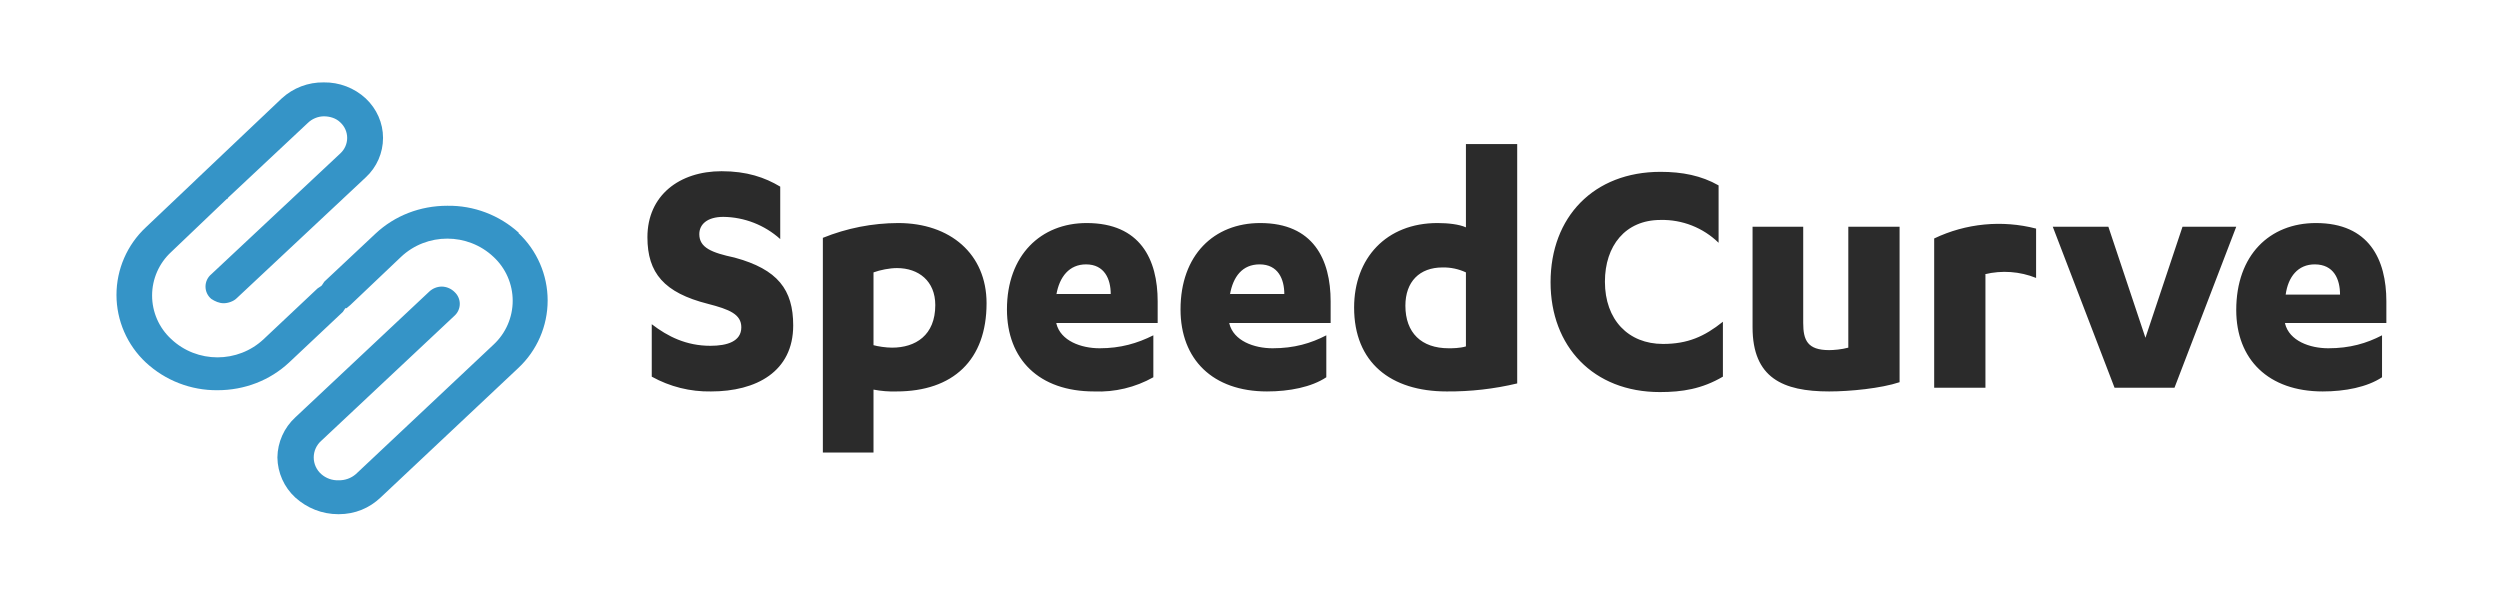
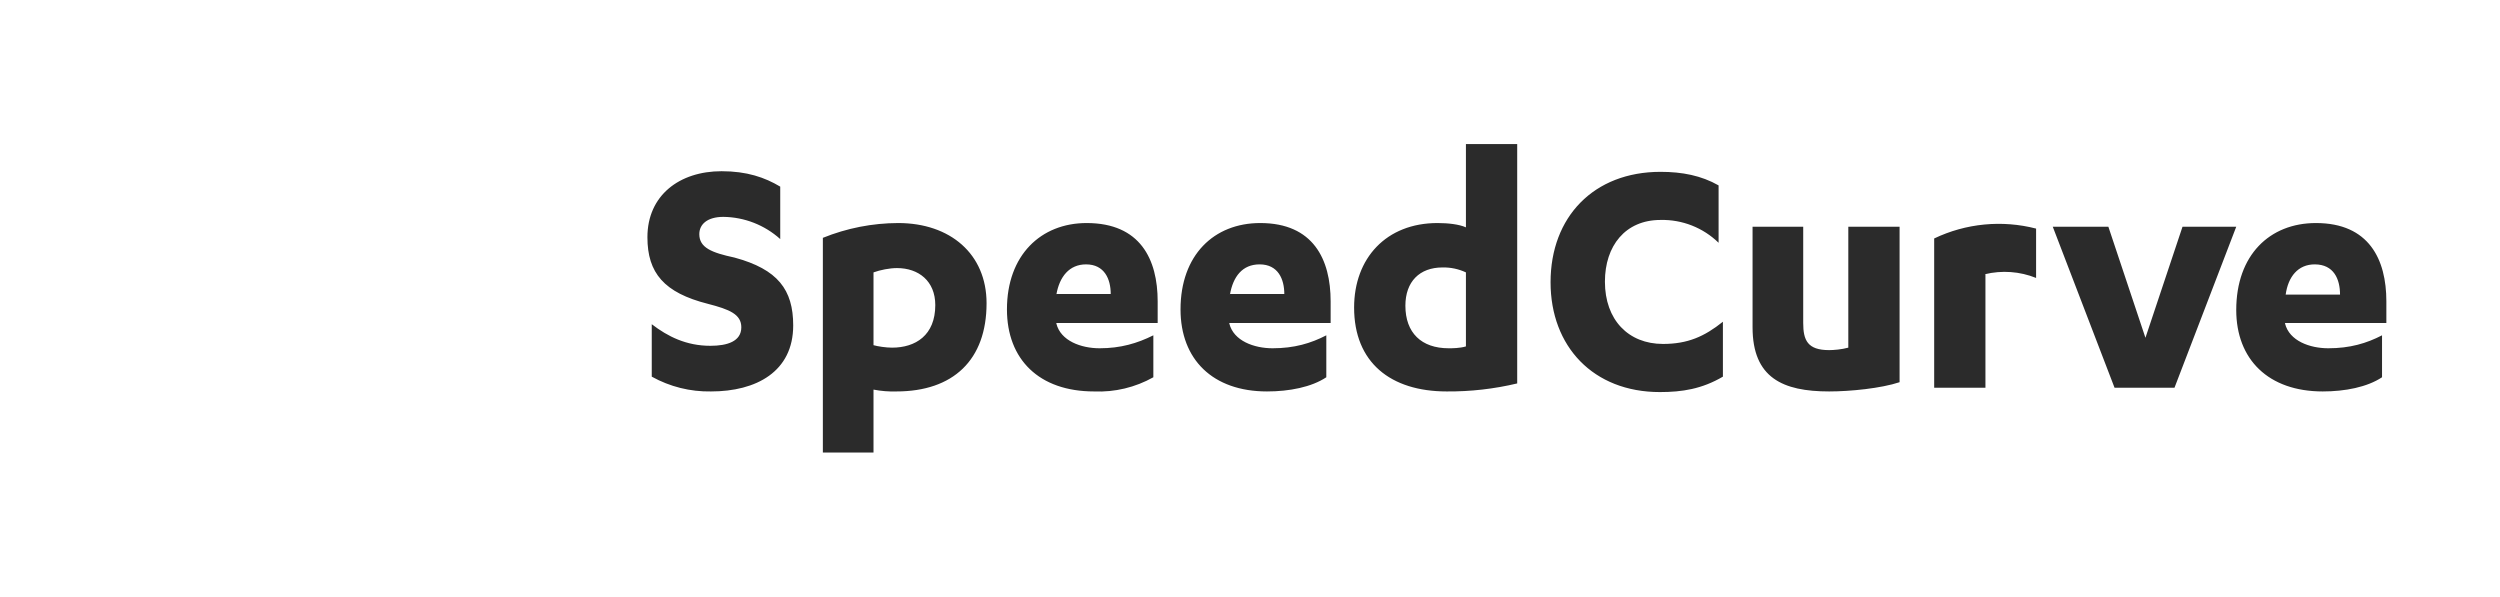
<svg xmlns="http://www.w3.org/2000/svg" width="880px" height="210px" viewBox="0 0 880 210" version="1.1">
  <title>Artboard</title>
  <g id="Artboard" stroke="none" stroke-width="1" fill="none" fill-rule="evenodd">
    <g id="Group-5" transform="translate(41, 29)">
-       <path d="M141.665,52.982 C134.788,46.705 125.756,43.283 116.438,43.428 C106.871,43.428 97.959,46.904 91.217,53.202 L73.168,70.138 L72.298,71.441 L72.083,71.656 L70.777,72.525 L51.858,90.335 C42.77,98.94 28.332,98.94 19.245,90.335 C14.969,86.389 12.538,80.836 12.538,75.022 C12.538,69.214 14.969,63.66 19.245,59.715 L38.814,41.041 L39.25,40.826 L39.25,40.606 L67.296,14.331 C68.807,12.843 70.832,11.984 72.953,11.944 C75.123,11.944 77.299,12.593 78.824,14.117 C80.34,15.51 81.205,17.483 81.205,19.545 C81.205,21.603 80.34,23.576 78.824,24.974 L33.378,67.531 C32.083,68.605 31.338,70.198 31.338,71.876 C31.338,73.554 32.083,75.147 33.378,76.216 C34.683,77.085 36.204,77.739 37.724,77.739 C39.25,77.739 41.205,77.085 42.29,76.001 L87.736,33.44 C91.622,29.864 93.828,24.819 93.828,19.545 C93.828,14.331 91.652,9.337 87.736,5.646 C83.72,1.94 78.419,-0.082 72.953,0.003 C67.481,-0.082 62.185,1.94 58.164,5.646 L28.157,34.094 L27.722,34.528 L10.328,51.03 C3.741,57.188 0,65.798 0,74.808 C0,83.812 3.741,92.428 10.328,98.586 C17.169,104.943 26.201,108.444 35.549,108.355 C45.116,108.355 54.033,104.883 60.775,98.586 L79.694,80.781 L80.56,79.477 L80.995,79.477 L82.3,78.389 L100.129,61.453 C109.222,52.843 123.66,52.843 132.747,61.453 C137.033,65.433 139.469,71.027 139.469,76.87 C139.469,82.714 137.033,88.302 132.747,92.288 L84.261,137.886 C82.575,139.344 80.4,140.123 78.169,140.059 C75.939,140.143 73.758,139.364 72.083,137.886 C70.397,136.403 69.432,134.265 69.432,132.023 C69.432,129.78 70.397,127.643 72.083,126.159 L119.049,82.079 C120.194,81.016 120.844,79.517 120.844,77.954 C120.844,76.391 120.194,74.898 119.049,73.829 C117.844,72.605 116.203,71.901 114.483,71.876 C112.868,71.896 111.317,72.515 110.132,73.614 L62.95,117.909 C58.994,121.55 56.714,126.659 56.644,132.023 C56.714,137.392 58.994,142.501 62.95,146.137 C67.081,149.832 72.298,152 78.169,152 C84.041,152 89.042,149.832 92.958,146.137 L141.445,100.538 C148.031,94.385 151.772,85.77 151.772,76.76 C151.772,67.756 148.031,59.14 141.445,52.982" id="Path" fill="#3594C7" />
      <path d="M188.416,103.58 L188.416,85.121 C194.067,89.466 200.589,92.722 209.071,92.722 C214.942,92.722 219.944,91.199 219.944,86.205 C219.944,81.645 215.813,79.912 208.201,77.954 C192.762,74.049 186.891,67.096 186.891,54.506 C186.891,39.737 198.198,31.267 212.987,31.267 C221.899,31.267 228.206,33.44 233.642,36.696 L233.642,55.155 C228.151,50.211 221.034,47.429 213.637,47.339 C207.986,47.339 205.155,49.946 205.155,53.417 C205.155,58.196 209.506,59.935 217.553,61.668 C232.772,65.798 238.208,72.96 238.208,85.555 C238.208,101.842 225.16,108.789 209.291,108.789 C201.994,108.924 194.788,107.126 188.416,103.58 Z M248.646,130.29 L248.646,54.72 C257.073,51.304 266.08,49.536 275.172,49.511 C293.442,49.511 306.27,60.369 306.27,77.739 C306.27,97.717 294.527,108.789 274.522,108.789 C271.826,108.874 269.126,108.654 266.475,108.14 L266.475,130.29 L248.646,130.29 Z M266.475,66.882 L266.475,92.503 C268,92.937 270.826,93.372 273.002,93.372 C281.264,93.372 288.22,89.031 288.22,78.389 C288.22,69.923 282.349,65.363 274.742,65.363 C272.131,65.363 268.871,66.013 266.475,66.882 Z M366.499,84.686 L330.841,84.686 L330.841,84.906 C332.361,90.984 339.538,93.591 346.059,93.591 C353.456,93.591 359.328,91.853 364.979,89.031 L364.979,103.795 C358.623,107.371 351.391,109.099 344.104,108.789 C324.754,108.789 313.446,97.497 313.446,79.912 C313.446,60.804 325.404,49.511 341.493,49.511 C360.413,49.511 366.499,62.322 366.499,77.085 L366.499,84.686 Z M330.841,74.483 L349.975,74.483 C349.975,69.269 347.8,64.06 341.278,64.06 C335.407,64.06 331.926,68.4 330.841,74.698 L330.841,74.483 Z M427.384,84.686 L391.726,84.686 L391.726,84.906 C393.246,90.984 400.423,93.591 406.944,93.591 C414.556,93.591 420.428,91.853 425.864,89.031 L425.864,103.795 C420.643,107.271 412.816,108.789 404.989,108.789 C385.854,108.789 374.546,97.497 374.546,79.912 C374.546,60.804 386.289,49.511 402.598,49.511 C421.298,49.511 427.384,62.322 427.384,77.085 L427.384,84.686 Z M391.941,74.483 L411.075,74.483 C411.075,69.269 408.905,64.06 402.378,64.06 C396.292,64.06 393.031,68.4 391.941,74.698 L391.941,74.483 Z M493.055,21.713 L493.055,105.967 C484.933,107.905 476.611,108.854 468.264,108.789 C448.479,108.789 435.646,98.586 435.646,79.258 C435.646,61.887 446.954,49.511 465.003,49.511 C468.699,49.511 472.615,49.946 475.006,51.03 L475.006,21.713 L493.055,21.713 Z M475.006,93.157 L475.006,66.882 C472.425,65.673 469.595,65.079 466.744,65.144 C458.697,65.144 453.696,70.138 453.696,78.608 C453.696,88.162 459.352,93.591 468.919,93.591 C470.22,93.591 472.83,93.591 475.006,92.937 L475.006,93.157 Z M563.943,36.047 L563.943,56.458 C558.491,51.14 551.12,48.243 543.503,48.423 C531.105,48.423 523.933,57.542 523.933,70.138 C523.933,83.603 532.195,92.068 544.373,92.068 C553.07,92.068 558.941,89.466 565.463,84.252 L565.463,103.58 C558.071,107.92 551.11,109.009 543.283,109.009 C519.802,109.009 504.798,92.937 504.798,70.358 C504.798,47.339 520.017,31.487 543.503,31.487 C551.11,31.487 557.851,32.79 563.943,36.261 L563.943,36.047 Z M627.653,50.815 L627.653,105.533 C621.127,107.705 610.254,108.789 602.862,108.789 C586.553,108.789 575.901,104.014 575.901,86.205 L575.901,50.815 L593.73,50.815 L593.73,84.686 C593.73,90.77 595.25,94.241 602.862,94.241 C604.388,94.241 607.213,94.026 609.604,93.372 L609.604,50.815 L627.653,50.815 Z M657.876,67.531 L657.876,107.486 L639.831,107.486 L639.831,54.94 C651.004,49.601 663.712,48.368 675.705,51.464 L675.705,68.834 C669.979,66.527 663.662,66.073 657.661,67.531 L657.876,67.531 Z M724.417,107.486 L703.322,107.486 L681.576,50.815 L701.146,50.815 L714.194,89.901 L727.242,50.815 L746.157,50.815 L724.417,107.486 Z M799,84.686 L763.336,84.686 L763.336,84.906 C764.862,90.984 772.033,93.591 778.56,93.591 C786.167,93.591 792.038,91.853 797.475,89.031 L797.475,103.795 C792.258,107.271 784.431,108.789 776.6,108.789 C757.465,108.789 746.157,97.497 746.157,80.127 C746.157,60.804 757.9,49.511 774.209,49.511 C792.909,49.511 799,62.322 799,77.085 L799,84.686 Z M763.556,74.698 L782.691,74.698 C782.691,69.269 780.515,64.06 773.774,64.06 C767.902,64.06 764.427,68.4 763.556,74.698 Z" id="Shape" fill="#2B2B2B" />
    </g>
  </g>
</svg>